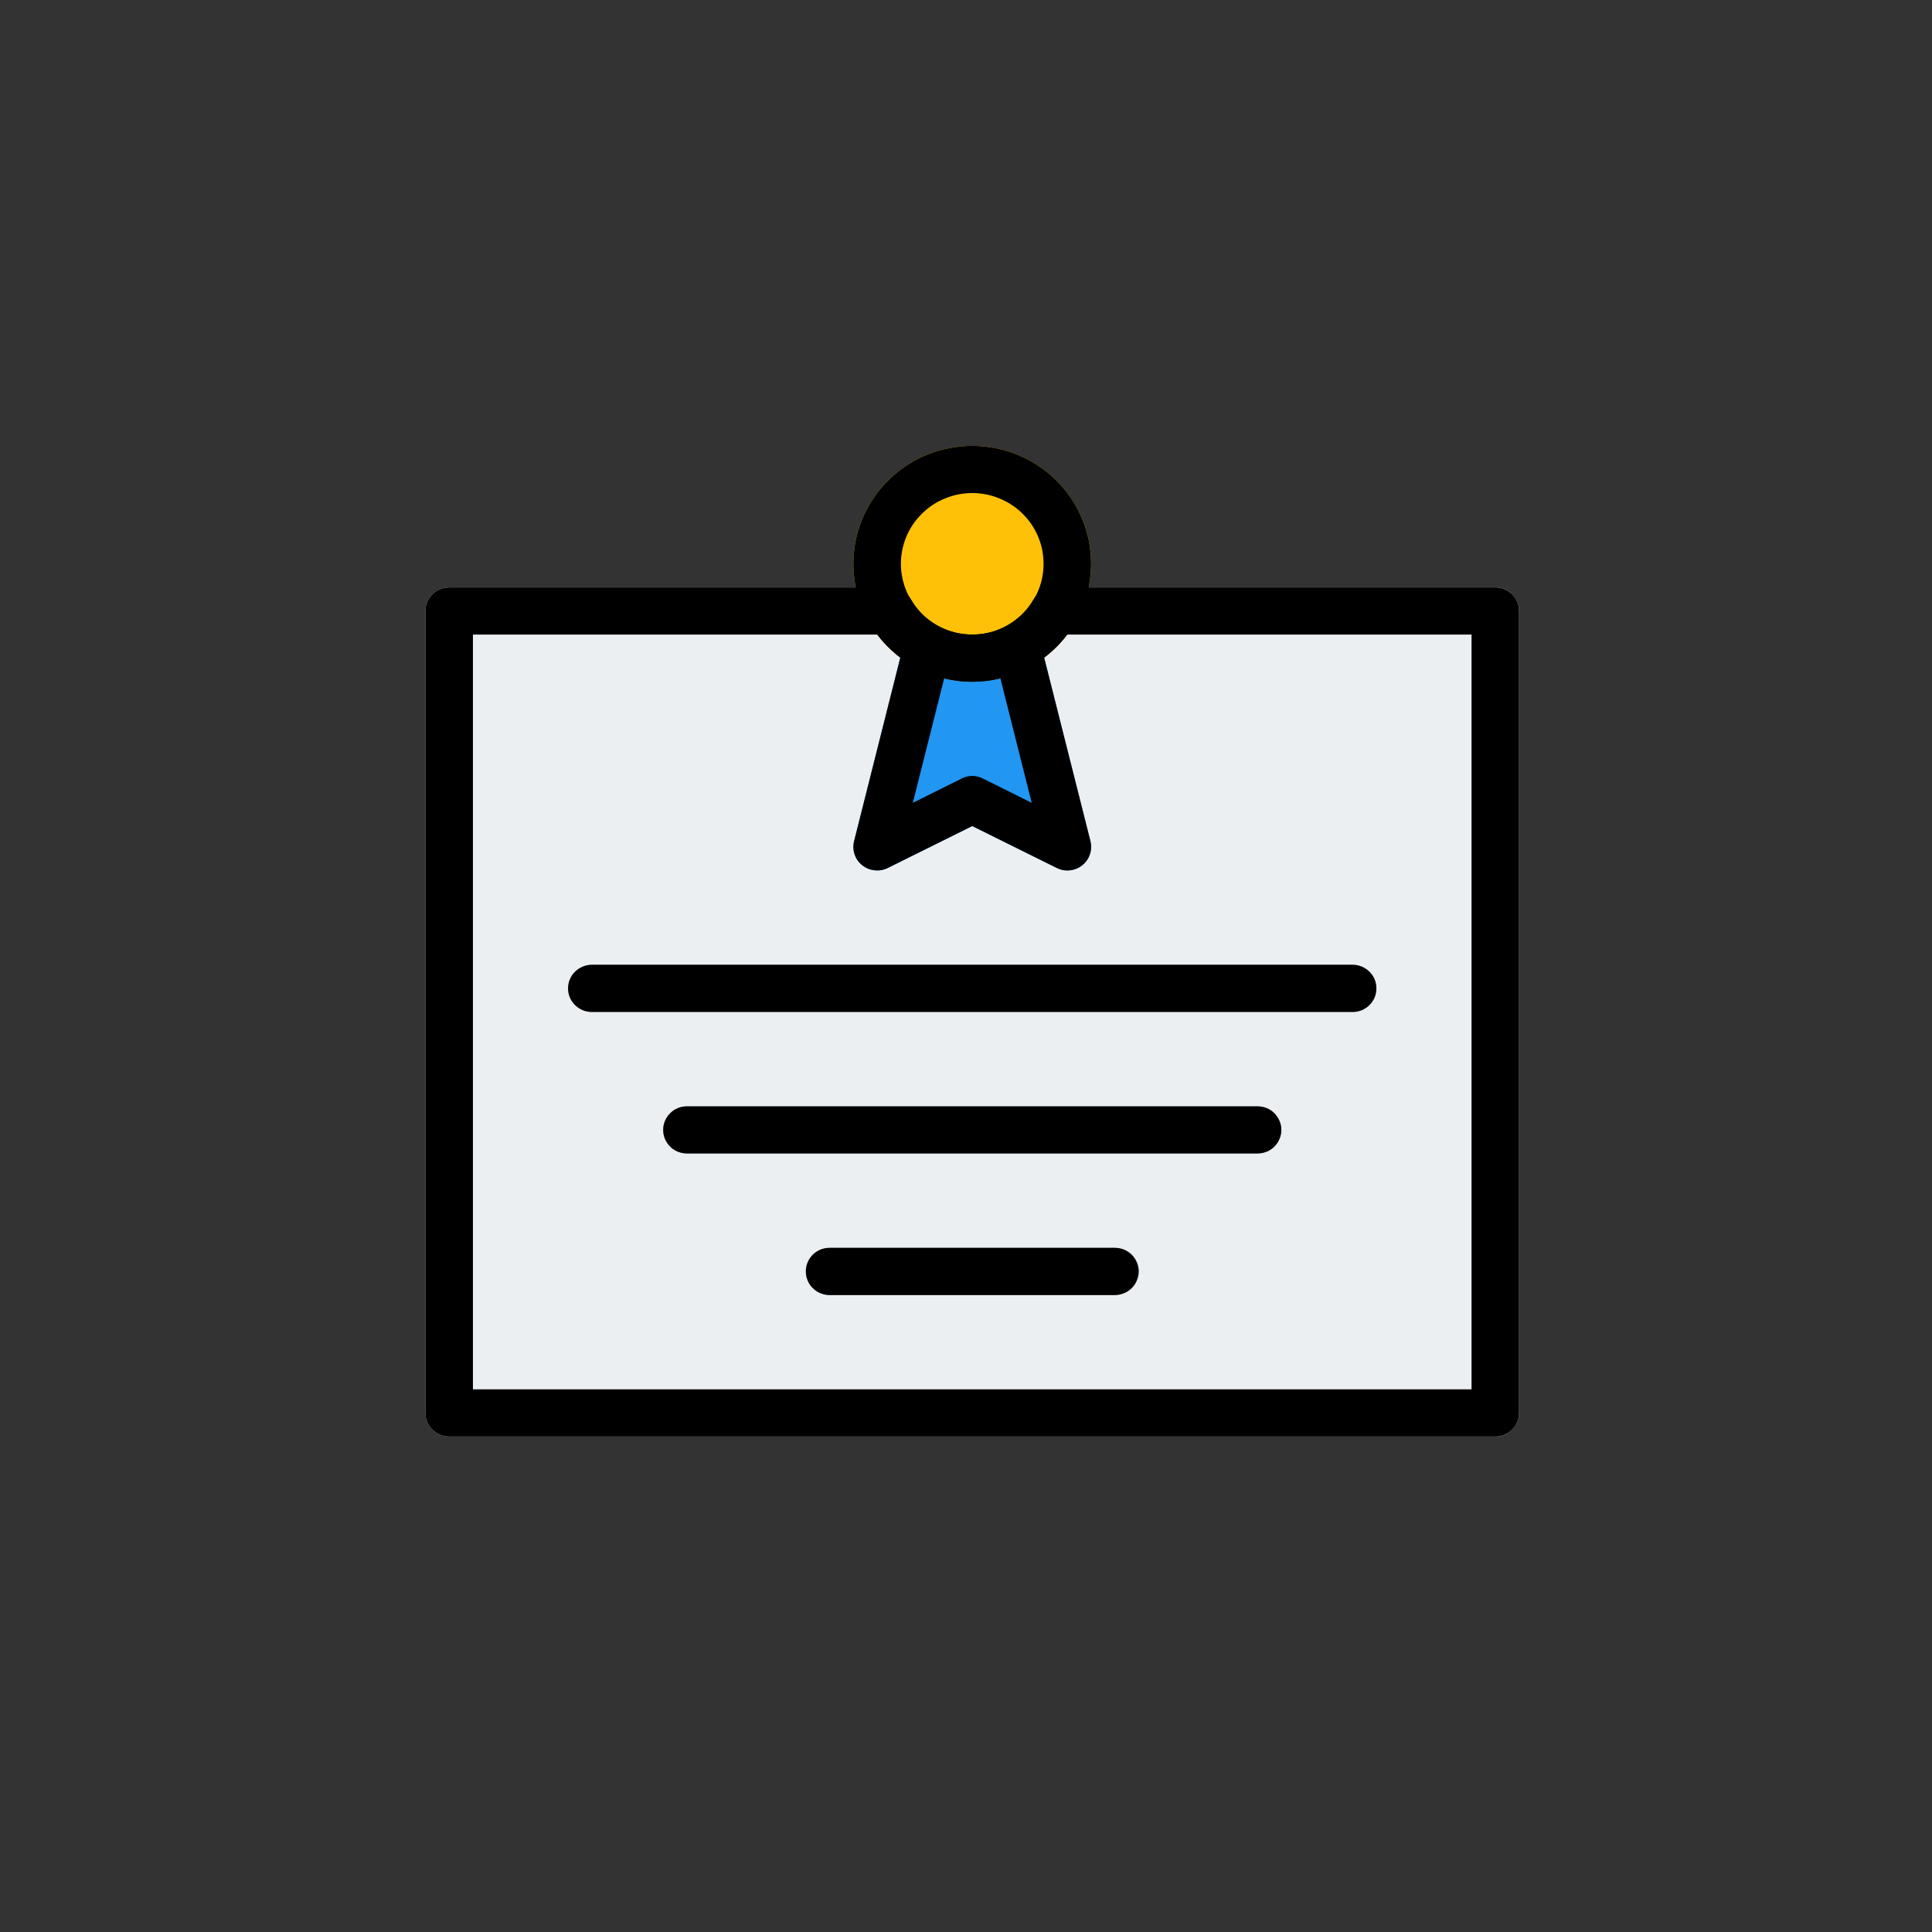
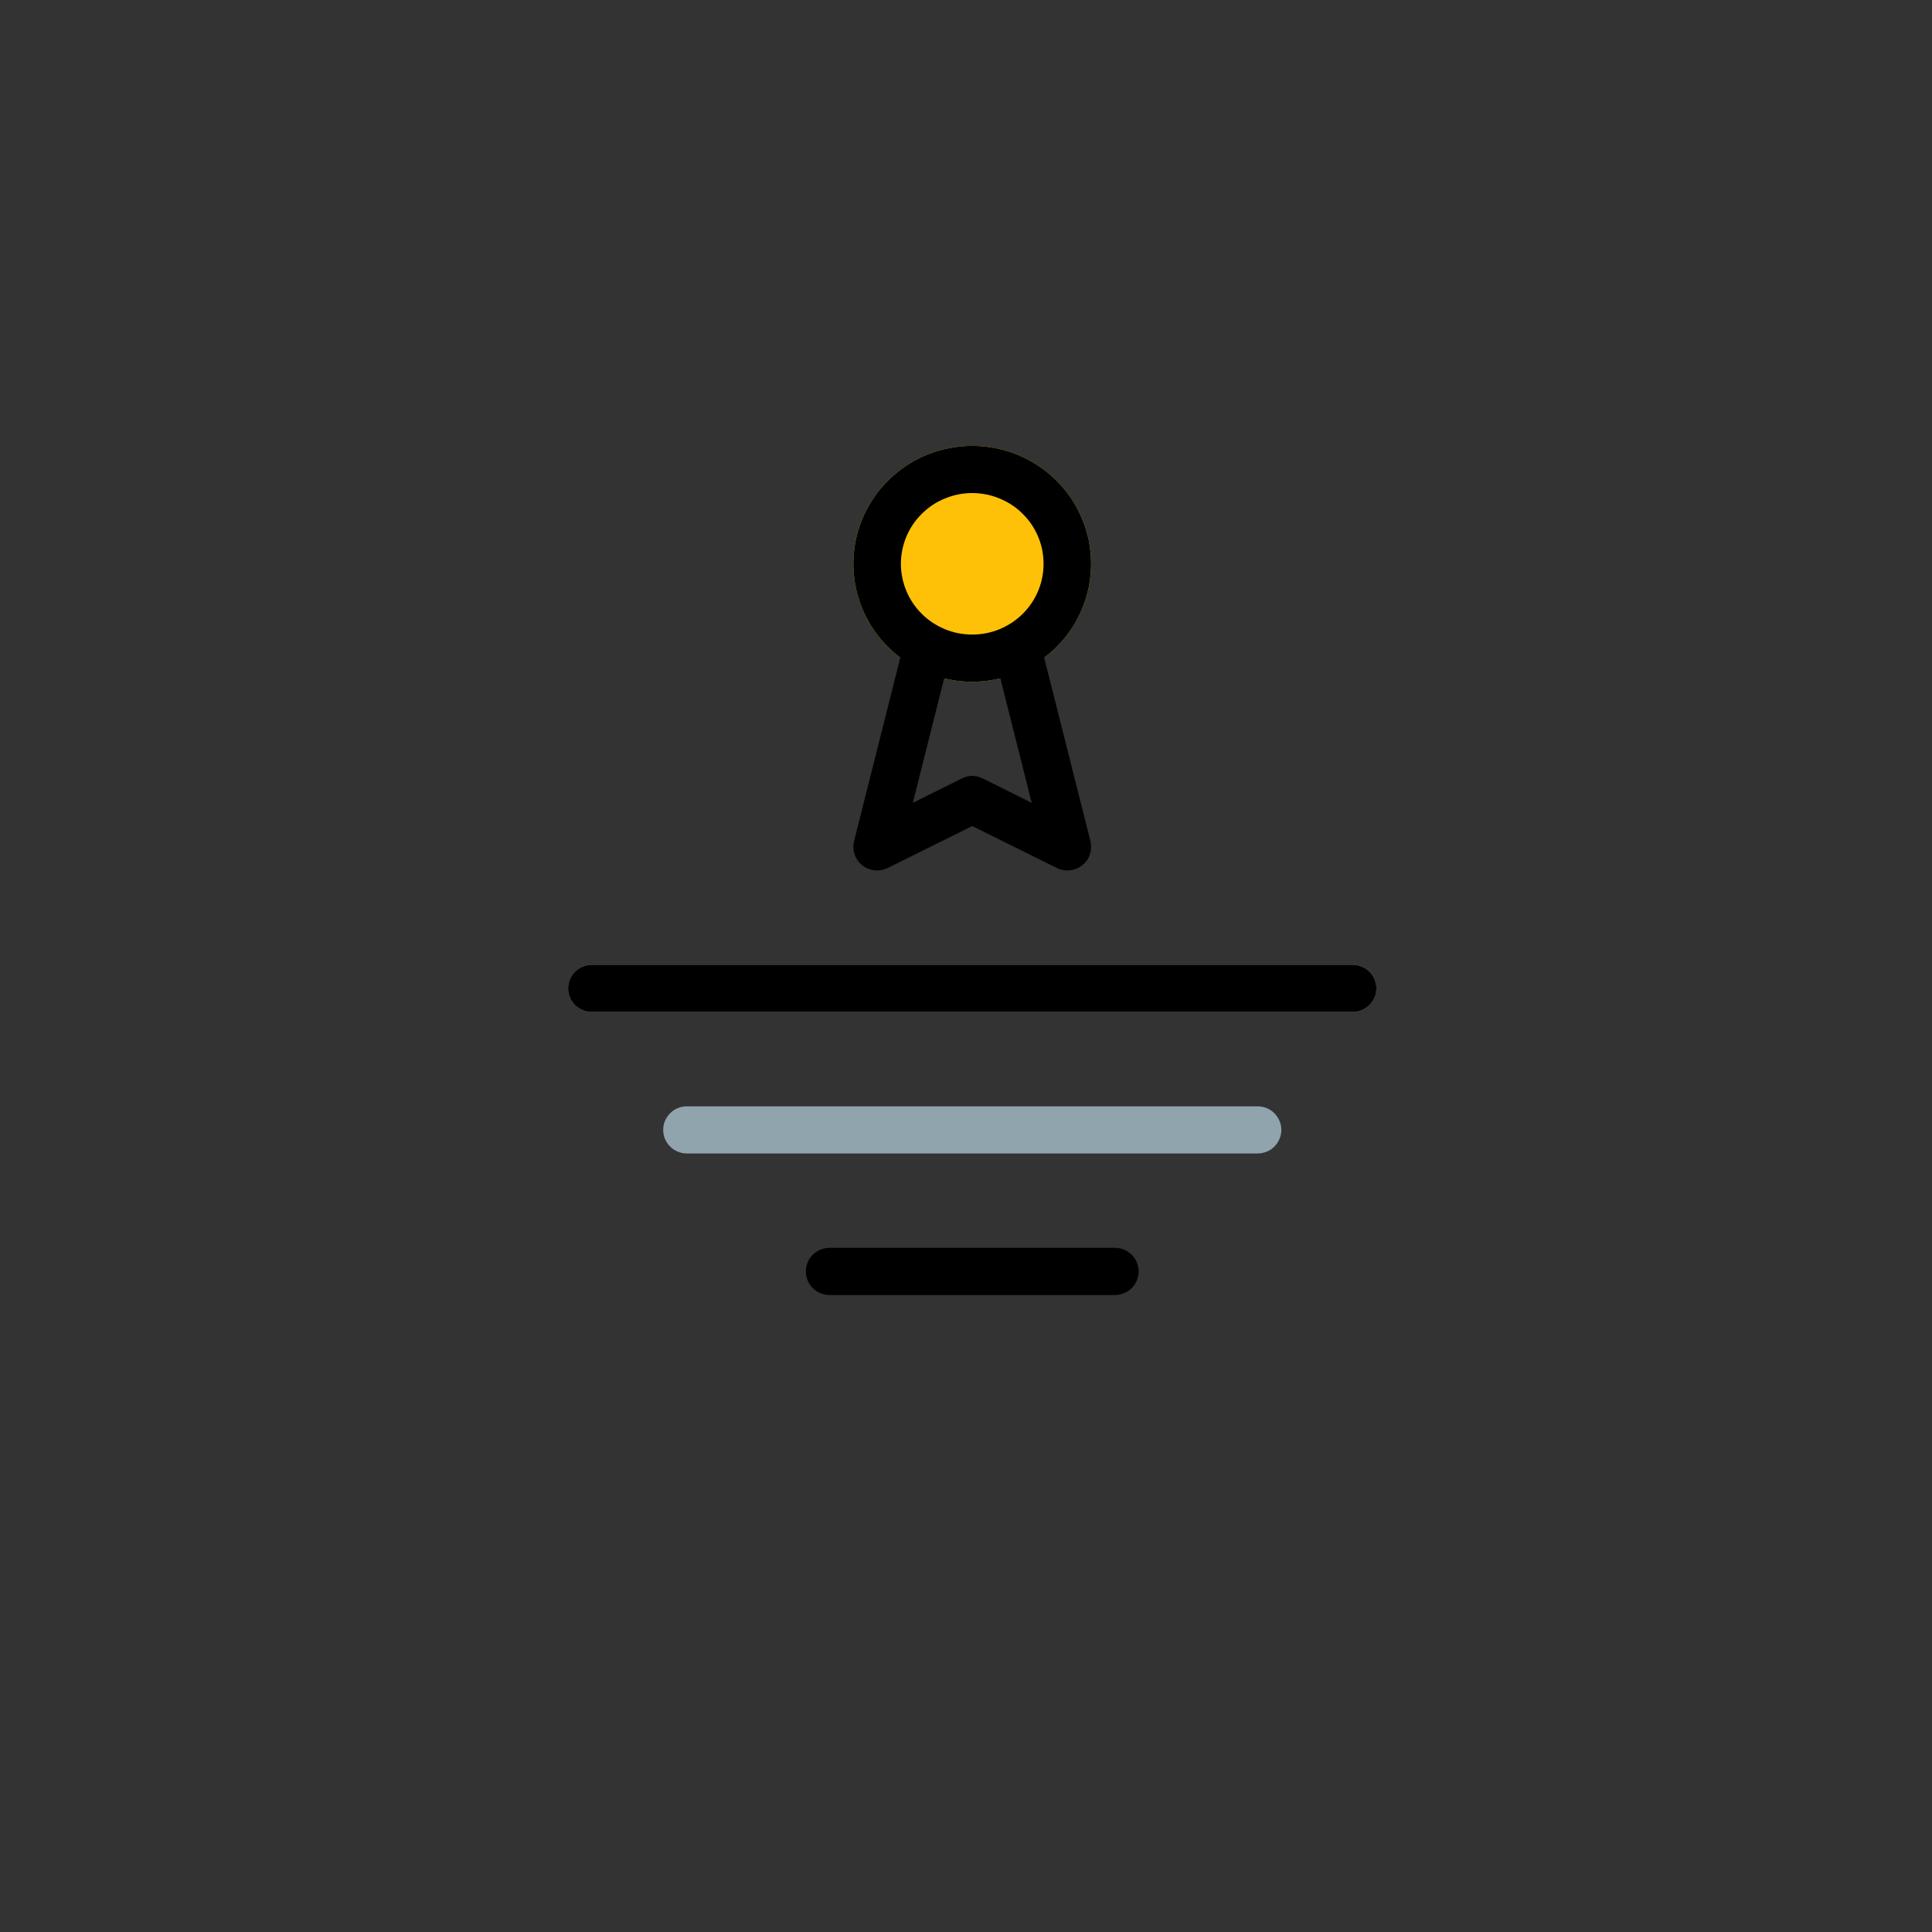
<svg xmlns="http://www.w3.org/2000/svg" width="130" zoomAndPan="magnify" viewBox="0 0 97.5 97.5" height="130" preserveAspectRatio="xMidYMid meet" version="1.0">
  <rect x="0" y="0" width="97.5" height="97.5" fill="#333333" stroke="none" />
  <defs>
    <clipPath id="404bae40aa">
-       <path d="M 21.457 29 L 76.672 29 L 76.672 72.496 L 21.457 72.496 Z M 21.457 29 " clip-rule="nonzero" />
-     </clipPath>
+       </clipPath>
    <clipPath id="ca255cf2b0">
      <path d="M 43 22.5 L 56 22.5 L 56 35 L 43 35 Z M 43 22.5 " clip-rule="nonzero" />
    </clipPath>
    <clipPath id="b0f4397aa9">
      <path d="M 21.457 29 L 76.672 29 L 76.672 72.496 L 21.457 72.496 Z M 21.457 29 " clip-rule="nonzero" />
    </clipPath>
    <clipPath id="4d6a395fec">
      <path d="M 43 22.5 L 56 22.5 L 56 35 L 43 35 Z M 43 22.5 " clip-rule="nonzero" />
    </clipPath>
  </defs>
  <g clip-path="url(#404bae40aa)">
    <path fill="#eceff1" d="M 75.461 29.645 L 53.199 29.645 C 52.738 29.645 52.395 29.844 52.164 30.238 C 51.848 30.789 51.41 31.227 50.855 31.547 C 50.305 31.863 49.707 32.023 49.066 32.023 C 48.426 32.023 47.828 31.863 47.273 31.547 C 46.719 31.227 46.285 30.789 45.969 30.238 C 45.734 29.844 45.391 29.645 44.93 29.645 L 22.668 29.645 C 22.512 29.645 22.355 29.676 22.211 29.734 C 22.062 29.793 21.934 29.883 21.82 29.992 C 21.707 30.105 21.621 30.234 21.559 30.379 C 21.5 30.523 21.469 30.676 21.469 30.836 L 21.469 71.305 C 21.469 71.465 21.5 71.613 21.559 71.762 C 21.621 71.906 21.707 72.035 21.82 72.148 C 21.934 72.258 22.062 72.344 22.211 72.406 C 22.355 72.465 22.512 72.496 22.668 72.496 L 75.461 72.496 C 75.621 72.496 75.773 72.465 75.918 72.406 C 76.066 72.344 76.195 72.258 76.309 72.148 C 76.422 72.035 76.508 71.906 76.57 71.762 C 76.629 71.613 76.66 71.465 76.66 71.305 L 76.66 30.836 C 76.66 30.676 76.629 30.523 76.57 30.379 C 76.508 30.234 76.422 30.105 76.309 29.992 C 76.195 29.883 76.066 29.793 75.918 29.734 C 75.773 29.676 75.621 29.645 75.461 29.645 Z M 75.461 29.645 " fill-opacity="1" fill-rule="nonzero" />
  </g>
-   <path fill="#2196f3" d="M 52.629 32.926 C 52.59 32.773 52.523 32.633 52.43 32.508 C 52.332 32.379 52.219 32.277 52.082 32.195 C 51.945 32.113 51.797 32.062 51.641 32.039 C 51.484 32.016 51.328 32.023 51.176 32.059 C 50.91 32.129 50.695 32.27 50.527 32.484 C 50.363 32.699 50.281 32.945 50.285 33.215 L 47.844 33.215 C 47.848 32.914 47.746 32.652 47.551 32.43 C 47.352 32.203 47.102 32.074 46.801 32.035 C 46.504 32 46.23 32.066 45.98 32.234 C 45.73 32.406 45.574 32.637 45.5 32.926 L 43.102 42.449 C 43.047 42.676 43.055 42.898 43.129 43.117 C 43.203 43.34 43.332 43.52 43.516 43.668 C 43.699 43.812 43.906 43.895 44.141 43.922 C 44.371 43.945 44.594 43.906 44.805 43.801 L 49.066 41.688 L 53.328 43.801 C 53.535 43.906 53.758 43.945 53.988 43.922 C 54.223 43.895 54.43 43.812 54.613 43.668 C 54.797 43.52 54.926 43.34 55 43.117 C 55.074 42.898 55.086 42.676 55.027 42.449 Z M 52.629 32.926 " fill-opacity="1" fill-rule="nonzero" />
  <g clip-path="url(#ca255cf2b0)">
    <path fill="#ffc107" d="M 55.062 28.453 C 55.062 28.844 55.023 29.23 54.949 29.613 C 54.871 29.996 54.758 30.371 54.605 30.73 C 54.457 31.094 54.273 31.434 54.055 31.762 C 53.832 32.086 53.586 32.387 53.309 32.66 C 53.027 32.938 52.727 33.184 52.398 33.402 C 52.07 33.621 51.723 33.801 51.359 33.953 C 50.996 34.102 50.621 34.215 50.234 34.289 C 49.848 34.367 49.457 34.406 49.066 34.406 C 48.672 34.406 48.281 34.367 47.895 34.289 C 47.508 34.215 47.133 34.102 46.77 33.953 C 46.406 33.801 46.059 33.621 45.73 33.402 C 45.406 33.184 45.102 32.938 44.824 32.66 C 44.543 32.387 44.297 32.086 44.078 31.762 C 43.859 31.434 43.672 31.094 43.523 30.73 C 43.371 30.371 43.258 29.996 43.18 29.613 C 43.105 29.23 43.066 28.844 43.066 28.453 C 43.066 28.062 43.105 27.676 43.18 27.293 C 43.258 26.91 43.371 26.535 43.523 26.176 C 43.672 25.816 43.859 25.473 44.078 25.148 C 44.297 24.82 44.543 24.52 44.824 24.246 C 45.102 23.969 45.406 23.723 45.73 23.504 C 46.059 23.289 46.406 23.105 46.77 22.953 C 47.133 22.805 47.508 22.691 47.895 22.617 C 48.281 22.539 48.672 22.5 49.066 22.5 C 49.457 22.5 49.848 22.539 50.234 22.617 C 50.621 22.691 50.996 22.805 51.359 22.953 C 51.723 23.105 52.07 23.289 52.398 23.504 C 52.727 23.723 53.027 23.969 53.309 24.246 C 53.586 24.52 53.832 24.82 54.055 25.148 C 54.273 25.473 54.457 25.816 54.605 26.176 C 54.758 26.535 54.871 26.91 54.949 27.293 C 55.023 27.676 55.062 28.062 55.062 28.453 Z M 55.062 28.453 " fill-opacity="1" fill-rule="nonzero" />
  </g>
  <path fill="#90a4ae" d="M 68.262 51.07 L 29.867 51.07 C 29.707 51.07 29.555 51.039 29.41 50.98 C 29.262 50.918 29.133 50.832 29.02 50.723 C 28.906 50.609 28.82 50.48 28.758 50.336 C 28.699 50.188 28.668 50.039 28.668 49.879 C 28.668 49.723 28.699 49.57 28.758 49.426 C 28.82 49.277 28.906 49.148 29.02 49.039 C 29.133 48.926 29.262 48.84 29.41 48.781 C 29.555 48.719 29.707 48.688 29.867 48.688 L 68.262 48.688 C 68.422 48.688 68.574 48.719 68.723 48.781 C 68.867 48.84 68.996 48.926 69.109 49.039 C 69.223 49.148 69.309 49.277 69.371 49.426 C 69.43 49.57 69.461 49.723 69.461 49.879 C 69.461 50.039 69.43 50.188 69.371 50.336 C 69.309 50.48 69.223 50.609 69.109 50.723 C 68.996 50.832 68.867 50.918 68.723 50.98 C 68.574 51.039 68.422 51.07 68.262 51.07 Z M 68.262 51.07 " fill-opacity="1" fill-rule="nonzero" />
  <path fill="#90a4ae" d="M 63.461 58.211 L 34.668 58.211 C 34.508 58.211 34.355 58.18 34.207 58.121 C 34.062 58.062 33.93 57.977 33.82 57.863 C 33.707 57.75 33.621 57.621 33.559 57.477 C 33.496 57.332 33.469 57.18 33.469 57.02 C 33.469 56.863 33.496 56.711 33.559 56.566 C 33.621 56.422 33.707 56.293 33.82 56.18 C 33.93 56.066 34.062 55.98 34.207 55.922 C 34.355 55.859 34.508 55.832 34.668 55.832 L 63.461 55.832 C 63.621 55.832 63.773 55.859 63.922 55.922 C 64.07 55.98 64.199 56.066 64.312 56.18 C 64.422 56.293 64.512 56.422 64.57 56.566 C 64.633 56.711 64.664 56.863 64.664 57.02 C 64.664 57.18 64.633 57.332 64.57 57.477 C 64.512 57.621 64.422 57.75 64.312 57.863 C 64.199 57.977 64.07 58.062 63.922 58.121 C 63.773 58.18 63.621 58.211 63.461 58.211 Z M 63.461 58.211 " fill-opacity="1" fill-rule="nonzero" />
-   <path fill="#90a4ae" d="M 56.262 65.355 L 41.867 65.355 C 41.707 65.355 41.555 65.324 41.406 65.262 C 41.258 65.203 41.129 65.117 41.016 65.004 C 40.906 64.895 40.816 64.766 40.758 64.617 C 40.695 64.473 40.668 64.32 40.668 64.164 C 40.668 64.004 40.695 63.855 40.758 63.707 C 40.816 63.562 40.906 63.434 41.016 63.32 C 41.129 63.211 41.258 63.125 41.406 63.062 C 41.555 63.004 41.707 62.973 41.867 62.973 L 56.262 62.973 C 56.422 62.973 56.574 63.004 56.723 63.062 C 56.871 63.125 57 63.211 57.113 63.32 C 57.223 63.434 57.312 63.562 57.371 63.707 C 57.434 63.855 57.465 64.004 57.465 64.164 C 57.465 64.32 57.434 64.473 57.371 64.617 C 57.312 64.766 57.223 64.895 57.113 65.004 C 57 65.117 56.871 65.203 56.723 65.262 C 56.574 65.324 56.422 65.355 56.262 65.355 Z M 56.262 65.355 " fill-opacity="1" fill-rule="nonzero" />
  <path fill="#000000" d="M 53.863 43.93 C 53.676 43.93 53.496 43.887 53.328 43.801 L 49.066 41.688 L 44.805 43.801 C 44.594 43.906 44.371 43.945 44.141 43.922 C 43.906 43.895 43.699 43.812 43.516 43.668 C 43.332 43.52 43.203 43.34 43.129 43.117 C 43.055 42.898 43.047 42.676 43.102 42.449 L 45.5 32.926 C 45.539 32.773 45.605 32.633 45.699 32.508 C 45.797 32.379 45.91 32.273 46.047 32.195 C 46.184 32.113 46.332 32.059 46.488 32.035 C 46.645 32.012 46.801 32.02 46.957 32.059 C 47.109 32.098 47.254 32.164 47.379 32.258 C 47.508 32.352 47.613 32.465 47.695 32.602 C 47.777 32.738 47.832 32.883 47.855 33.039 C 47.879 33.195 47.871 33.352 47.832 33.504 L 46.066 40.516 L 48.531 39.289 C 48.887 39.113 49.246 39.113 49.602 39.289 L 52.066 40.516 L 50.301 33.504 C 50.262 33.352 50.254 33.195 50.277 33.039 C 50.301 32.883 50.355 32.738 50.438 32.602 C 50.52 32.469 50.625 32.352 50.754 32.258 C 50.879 32.164 51.02 32.098 51.176 32.062 C 51.328 32.023 51.484 32.016 51.645 32.039 C 51.801 32.062 51.949 32.113 52.082 32.195 C 52.219 32.277 52.336 32.379 52.43 32.508 C 52.523 32.633 52.594 32.773 52.629 32.926 L 55.031 42.449 C 55.074 42.629 55.078 42.805 55.039 42.984 C 55 43.164 54.926 43.328 54.812 43.473 C 54.695 43.617 54.559 43.727 54.391 43.809 C 54.223 43.887 54.051 43.93 53.863 43.93 Z M 53.863 43.93 " fill-opacity="1" fill-rule="nonzero" />
  <g clip-path="url(#b0f4397aa9)">
-     <path fill="#000000" d="M 75.461 72.496 L 22.668 72.496 C 22.512 72.496 22.355 72.465 22.211 72.406 C 22.062 72.344 21.934 72.258 21.82 72.148 C 21.707 72.035 21.621 71.906 21.559 71.762 C 21.5 71.613 21.469 71.465 21.469 71.305 L 21.469 30.836 C 21.469 30.676 21.5 30.523 21.559 30.379 C 21.621 30.234 21.707 30.105 21.82 29.992 C 21.934 29.883 22.062 29.793 22.211 29.734 C 22.355 29.676 22.512 29.645 22.668 29.645 L 44.93 29.645 C 45.391 29.645 45.734 29.844 45.969 30.238 C 46.285 30.789 46.719 31.227 47.273 31.547 C 47.828 31.863 48.426 32.023 49.066 32.023 C 49.707 32.023 50.305 31.863 50.855 31.547 C 51.41 31.227 51.848 30.789 52.164 30.238 C 52.395 29.844 52.738 29.645 53.199 29.645 L 75.461 29.645 C 75.621 29.645 75.773 29.676 75.918 29.734 C 76.066 29.793 76.195 29.883 76.309 29.992 C 76.422 30.105 76.508 30.234 76.57 30.379 C 76.629 30.523 76.66 30.676 76.66 30.836 L 76.66 71.305 C 76.66 71.465 76.629 71.613 76.57 71.762 C 76.508 71.906 76.422 72.035 76.309 72.148 C 76.195 72.258 76.066 72.344 75.918 72.406 C 75.773 72.465 75.621 72.496 75.461 72.496 Z M 23.867 70.113 L 74.262 70.113 L 74.262 32.023 L 53.836 32.023 C 53.562 32.395 53.246 32.727 52.891 33.023 C 52.535 33.32 52.148 33.57 51.734 33.777 C 51.32 33.984 50.887 34.141 50.438 34.246 C 49.984 34.352 49.527 34.406 49.062 34.406 C 48.602 34.406 48.141 34.352 47.691 34.246 C 47.238 34.141 46.805 33.984 46.391 33.777 C 45.977 33.57 45.594 33.32 45.238 33.023 C 44.883 32.727 44.566 32.395 44.289 32.023 L 23.867 32.023 Z M 23.867 70.113 " fill-opacity="1" fill-rule="nonzero" />
-   </g>
+     </g>
  <g clip-path="url(#4d6a395fec)">
    <path fill="#000000" d="M 49.066 34.406 C 48.672 34.406 48.281 34.367 47.895 34.289 C 47.508 34.215 47.133 34.102 46.77 33.953 C 46.406 33.801 46.059 33.621 45.73 33.402 C 45.406 33.184 45.102 32.938 44.824 32.66 C 44.543 32.387 44.297 32.086 44.078 31.762 C 43.859 31.434 43.672 31.094 43.523 30.73 C 43.371 30.371 43.258 29.996 43.18 29.613 C 43.105 29.23 43.066 28.844 43.066 28.453 C 43.066 28.062 43.105 27.676 43.18 27.293 C 43.258 26.91 43.371 26.535 43.523 26.176 C 43.672 25.816 43.859 25.473 44.078 25.148 C 44.297 24.82 44.543 24.52 44.824 24.246 C 45.102 23.969 45.406 23.723 45.73 23.504 C 46.059 23.289 46.406 23.105 46.77 22.953 C 47.133 22.805 47.508 22.691 47.895 22.617 C 48.281 22.539 48.672 22.5 49.066 22.5 C 49.457 22.5 49.848 22.539 50.234 22.617 C 50.621 22.691 50.996 22.805 51.359 22.953 C 51.723 23.105 52.07 23.289 52.398 23.504 C 52.727 23.723 53.027 23.969 53.309 24.246 C 53.586 24.52 53.832 24.82 54.055 25.148 C 54.273 25.473 54.457 25.816 54.605 26.176 C 54.758 26.535 54.871 26.91 54.949 27.293 C 55.023 27.676 55.062 28.062 55.062 28.453 C 55.062 28.844 55.023 29.23 54.949 29.613 C 54.871 29.996 54.758 30.371 54.605 30.73 C 54.457 31.094 54.273 31.434 54.055 31.762 C 53.832 32.086 53.586 32.387 53.309 32.66 C 53.027 32.938 52.727 33.184 52.398 33.402 C 52.07 33.621 51.723 33.801 51.359 33.953 C 50.996 34.102 50.621 34.215 50.234 34.289 C 49.848 34.367 49.457 34.406 49.066 34.406 Z M 49.066 24.883 C 48.586 24.883 48.129 24.973 47.688 25.156 C 47.246 25.336 46.855 25.594 46.52 25.93 C 46.184 26.262 45.922 26.648 45.738 27.086 C 45.559 27.523 45.465 27.98 45.465 28.453 C 45.465 28.926 45.559 29.383 45.738 29.82 C 45.922 30.258 46.184 30.645 46.52 30.98 C 46.855 31.312 47.246 31.57 47.688 31.754 C 48.129 31.934 48.586 32.023 49.066 32.023 C 49.543 32.023 50 31.934 50.441 31.754 C 50.883 31.57 51.273 31.312 51.609 30.98 C 51.949 30.645 52.207 30.258 52.391 29.82 C 52.574 29.383 52.664 28.926 52.664 28.453 C 52.664 27.98 52.574 27.523 52.391 27.086 C 52.207 26.648 51.949 26.262 51.609 25.93 C 51.273 25.594 50.883 25.336 50.441 25.156 C 50 24.973 49.543 24.883 49.066 24.883 Z M 49.066 24.883 " fill-opacity="1" fill-rule="nonzero" />
  </g>
  <path fill="#000000" d="M 68.262 51.07 L 29.867 51.07 C 29.707 51.07 29.555 51.039 29.41 50.98 C 29.262 50.918 29.133 50.832 29.02 50.723 C 28.906 50.609 28.82 50.48 28.758 50.336 C 28.699 50.188 28.668 50.039 28.668 49.879 C 28.668 49.723 28.699 49.57 28.758 49.426 C 28.82 49.277 28.906 49.148 29.02 49.039 C 29.133 48.926 29.262 48.84 29.41 48.781 C 29.555 48.719 29.707 48.688 29.867 48.688 L 68.262 48.688 C 68.422 48.688 68.574 48.719 68.723 48.781 C 68.867 48.84 68.996 48.926 69.109 49.039 C 69.223 49.148 69.309 49.277 69.371 49.426 C 69.43 49.57 69.461 49.723 69.461 49.879 C 69.461 50.039 69.43 50.188 69.371 50.336 C 69.309 50.48 69.223 50.609 69.109 50.723 C 68.996 50.832 68.867 50.918 68.723 50.98 C 68.574 51.039 68.422 51.07 68.262 51.07 Z M 68.262 51.07 " fill-opacity="1" fill-rule="nonzero" />
-   <path fill="#000000" d="M 63.461 58.211 L 34.668 58.211 C 34.508 58.211 34.355 58.18 34.207 58.121 C 34.062 58.062 33.93 57.977 33.82 57.863 C 33.707 57.75 33.621 57.621 33.559 57.477 C 33.496 57.332 33.469 57.18 33.469 57.02 C 33.469 56.863 33.496 56.711 33.559 56.566 C 33.621 56.422 33.707 56.293 33.82 56.18 C 33.93 56.066 34.062 55.98 34.207 55.922 C 34.355 55.859 34.508 55.832 34.668 55.832 L 63.461 55.832 C 63.621 55.832 63.773 55.859 63.922 55.922 C 64.07 55.98 64.199 56.066 64.312 56.18 C 64.422 56.293 64.512 56.422 64.57 56.566 C 64.633 56.711 64.664 56.863 64.664 57.02 C 64.664 57.18 64.633 57.332 64.57 57.477 C 64.512 57.621 64.422 57.75 64.312 57.863 C 64.199 57.977 64.07 58.062 63.922 58.121 C 63.773 58.18 63.621 58.211 63.461 58.211 Z M 63.461 58.211 " fill-opacity="1" fill-rule="nonzero" />
  <path fill="#000000" d="M 56.262 65.355 L 41.867 65.355 C 41.707 65.355 41.555 65.324 41.406 65.262 C 41.258 65.203 41.129 65.117 41.016 65.004 C 40.906 64.895 40.816 64.766 40.758 64.617 C 40.695 64.473 40.668 64.32 40.668 64.164 C 40.668 64.004 40.695 63.855 40.758 63.707 C 40.816 63.562 40.906 63.434 41.016 63.32 C 41.129 63.211 41.258 63.125 41.406 63.062 C 41.555 63.004 41.707 62.973 41.867 62.973 L 56.262 62.973 C 56.422 62.973 56.574 63.004 56.723 63.062 C 56.871 63.125 57 63.211 57.113 63.32 C 57.223 63.434 57.312 63.562 57.371 63.707 C 57.434 63.855 57.465 64.004 57.465 64.164 C 57.465 64.32 57.434 64.473 57.371 64.617 C 57.312 64.766 57.223 64.895 57.113 65.004 C 57 65.117 56.871 65.203 56.723 65.262 C 56.574 65.324 56.422 65.355 56.262 65.355 Z M 56.262 65.355 " fill-opacity="1" fill-rule="nonzero" />
</svg>